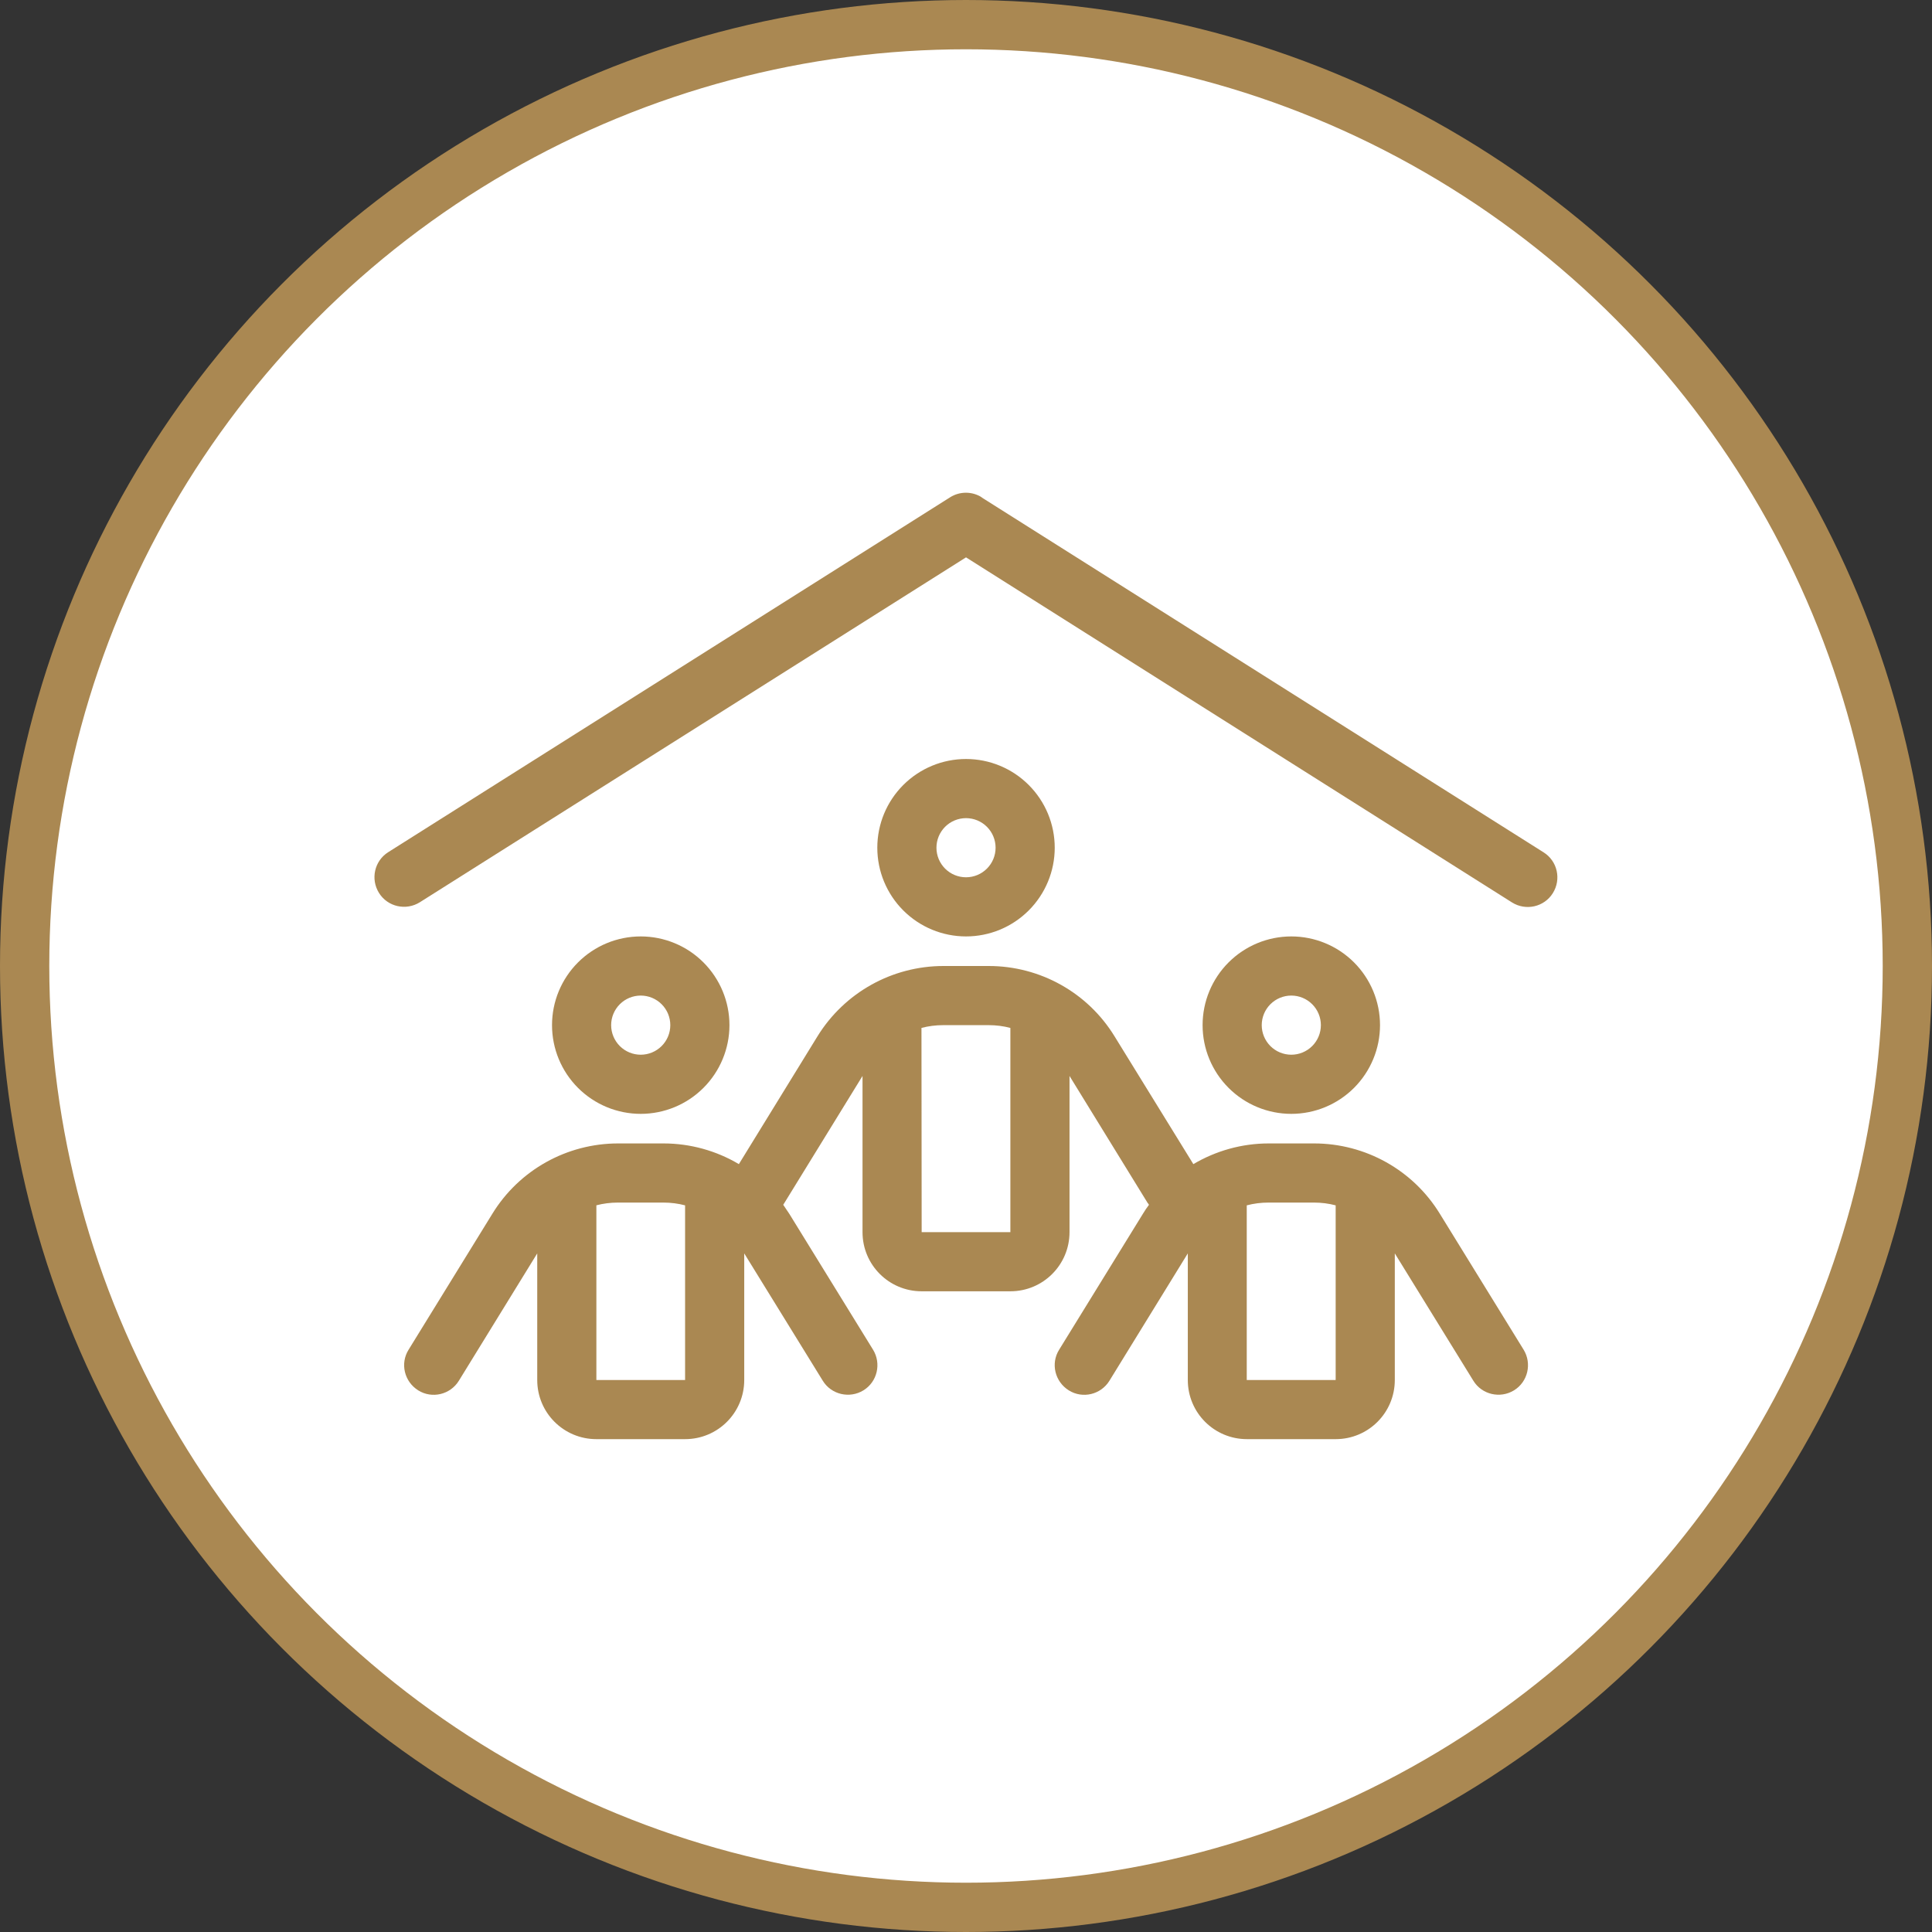
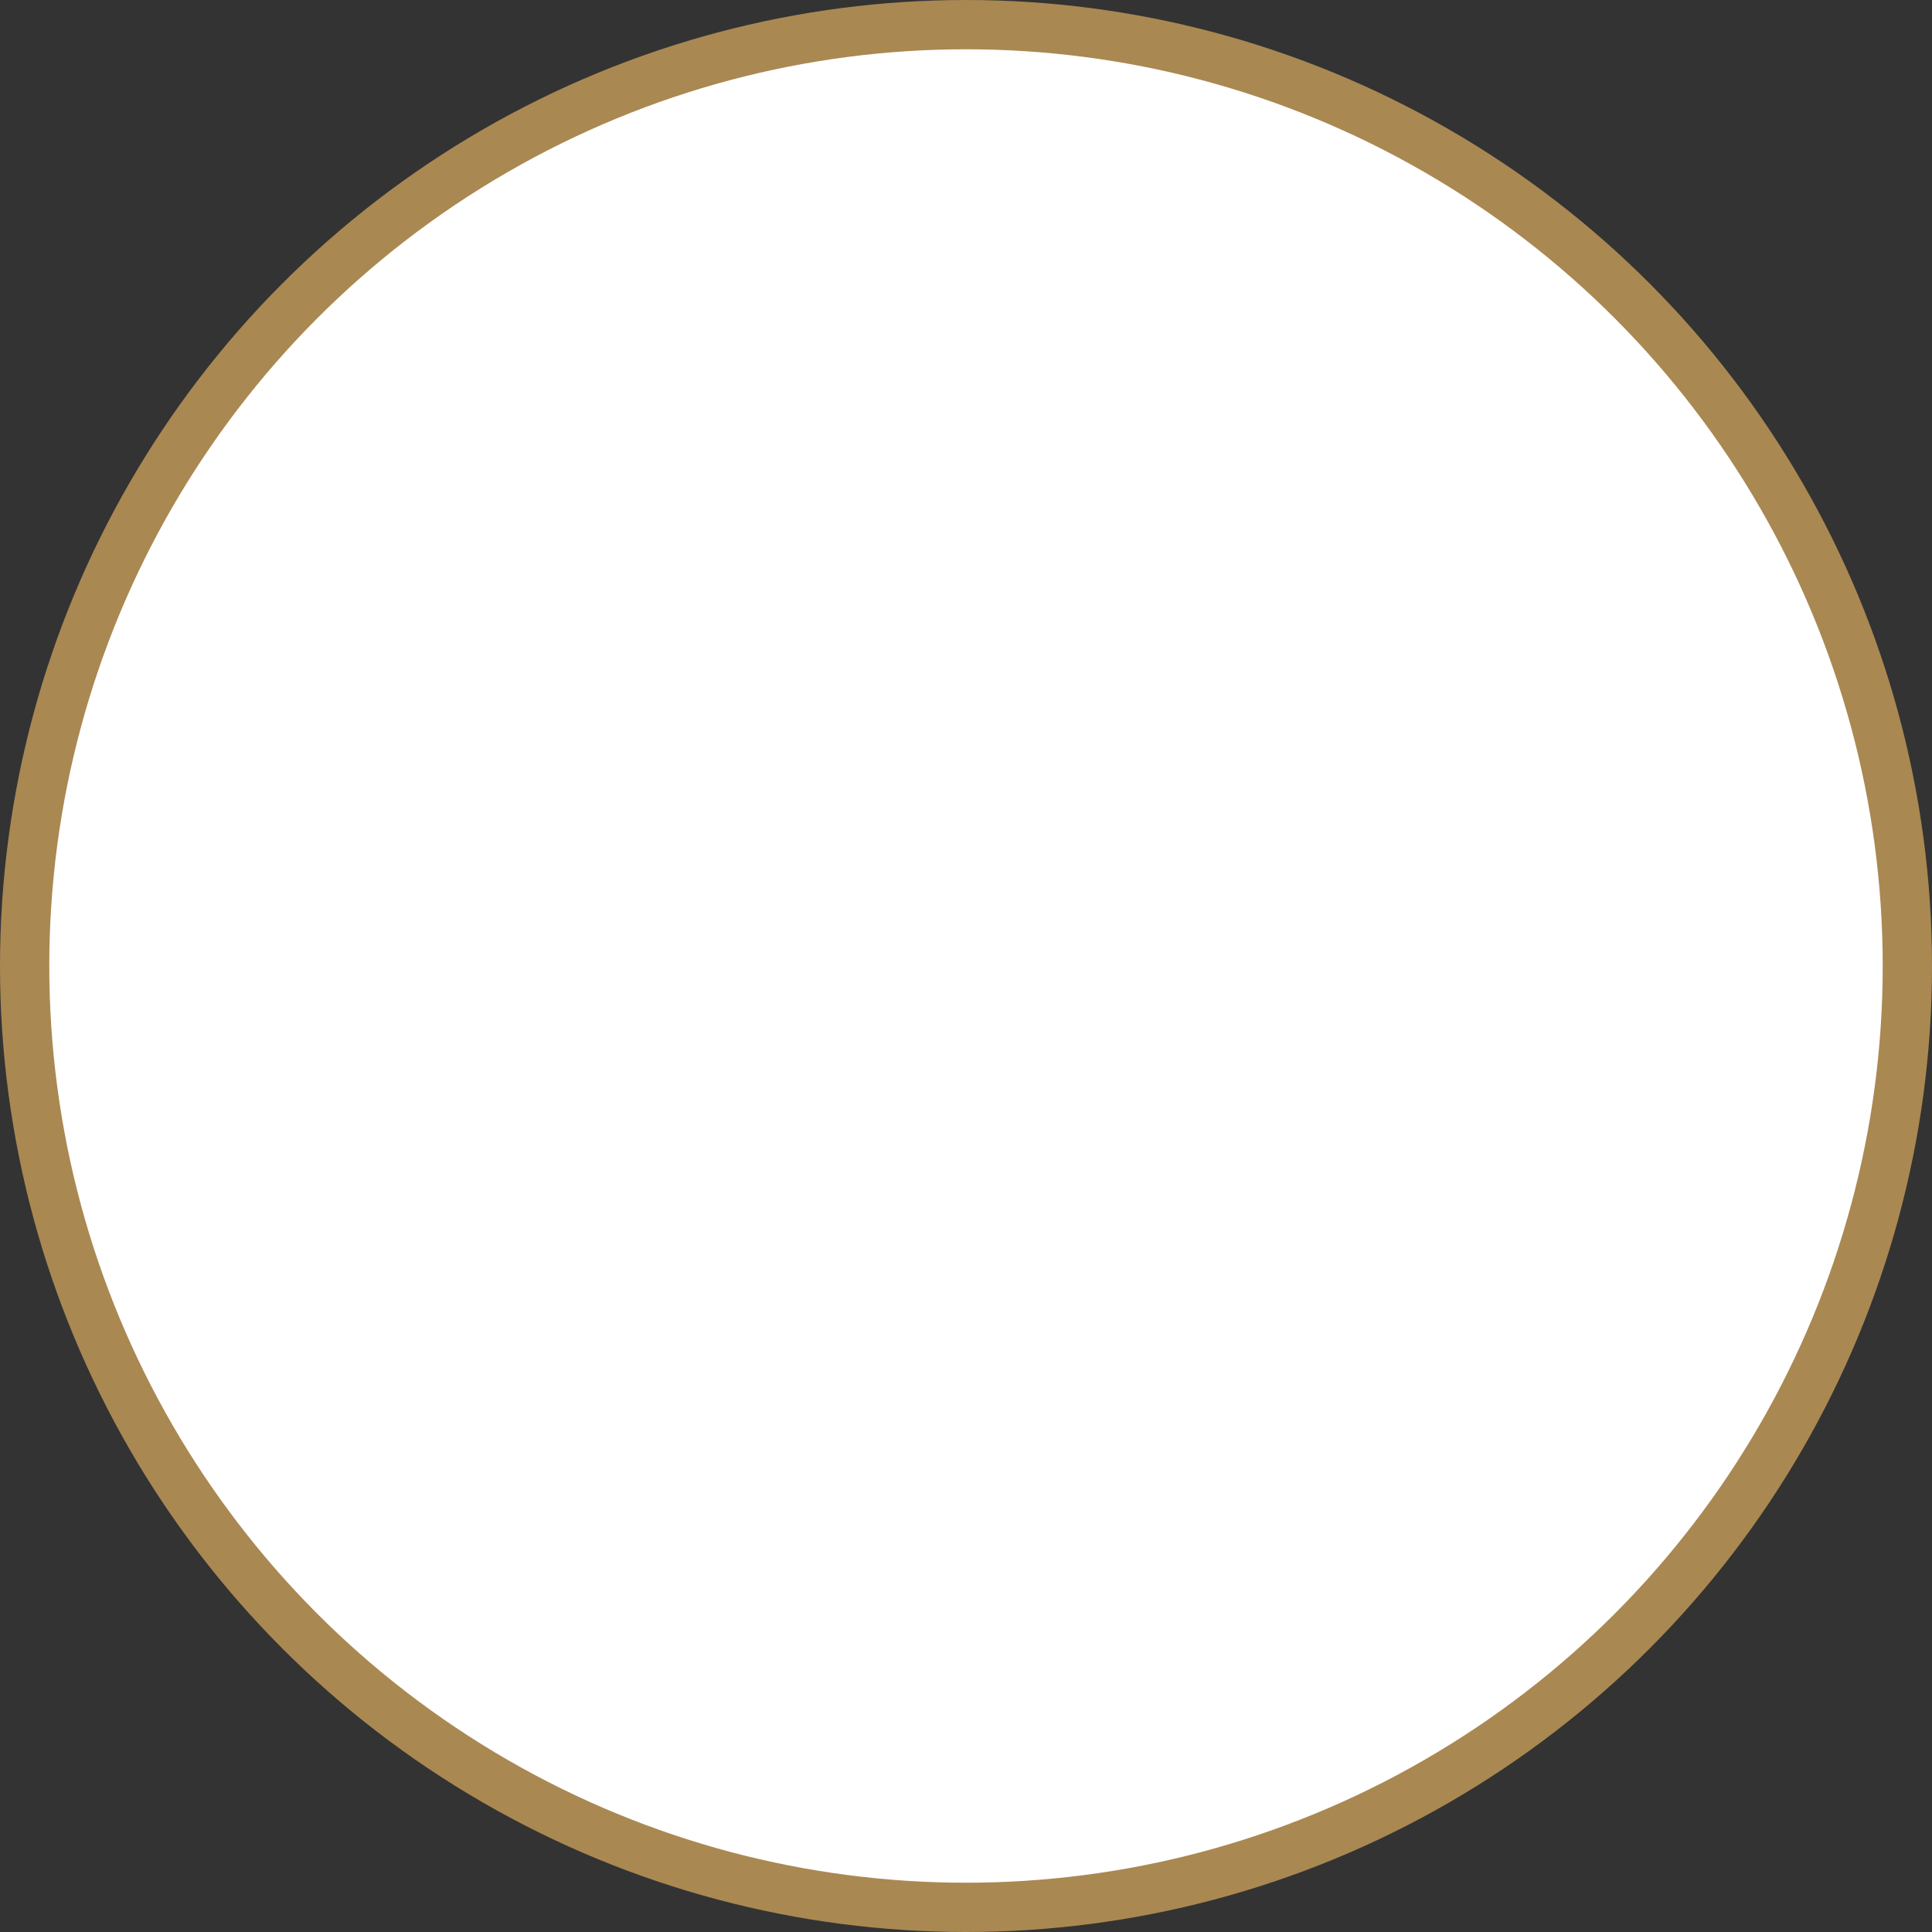
<svg xmlns="http://www.w3.org/2000/svg" width="98" height="98" viewBox="0 0 98 98" fill="none">
  <rect x="0" y="0" width="98" height="98" fill="#333333" stroke="none" />
  <circle cx="49" cy="49" r="47.75" fill="white" stroke="#AA8852" stroke-width="2.5" />
  <g clip-path="url(#clip0_100_1635)">
-     <path d="M49.797 25.234L78.297 43.234C79.001 43.675 79.207 44.603 78.766 45.306C78.326 46.009 77.397 46.216 76.694 45.775L49.001 28.272L21.297 45.766C20.594 46.206 19.666 46 19.226 45.297C18.785 44.594 18.991 43.666 19.694 43.225L48.194 25.225C48.682 24.916 49.31 24.916 49.797 25.225V25.234ZM50.501 43C50.501 42.602 50.343 42.221 50.061 41.939C49.78 41.658 49.398 41.5 49.001 41.5C48.603 41.5 48.221 41.658 47.94 41.939C47.659 42.221 47.501 42.602 47.501 43C47.501 43.398 47.659 43.779 47.94 44.061C48.221 44.342 48.603 44.5 49.001 44.5C49.398 44.5 49.78 44.342 50.061 44.061C50.343 43.779 50.501 43.398 50.501 43ZM44.501 43C44.501 41.806 44.975 40.662 45.819 39.818C46.663 38.974 47.807 38.5 49.001 38.5C50.194 38.5 51.339 38.974 52.182 39.818C53.026 40.662 53.501 41.806 53.501 43C53.501 44.193 53.026 45.338 52.182 46.182C51.339 47.026 50.194 47.5 49.001 47.5C47.807 47.5 46.663 47.026 45.819 46.182C44.975 45.338 44.501 44.193 44.501 43ZM46.751 62.5H51.251V52.141C50.894 52.047 50.529 52 50.144 52H47.847C47.472 52 47.097 52.047 46.741 52.141L46.751 62.5ZM58.225 61.038L54.251 54.578V62.5C54.251 64.159 52.91 65.5 51.251 65.5H46.751C45.091 65.5 43.751 64.159 43.751 62.5V54.578L39.776 61.038C39.757 61.066 39.747 61.084 39.729 61.112C39.832 61.263 39.935 61.413 40.038 61.572L44.285 68.463C44.716 69.166 44.501 70.094 43.797 70.525C43.094 70.956 42.166 70.741 41.735 70.037L37.751 63.578V70C37.751 71.659 36.41 73 34.751 73H30.251C28.591 73 27.251 71.659 27.251 70V63.578L23.276 70.037C22.844 70.741 21.916 70.966 21.213 70.525C20.51 70.084 20.285 69.166 20.726 68.463L24.972 61.572C26.332 59.35 28.75 58 31.357 58H33.654C35.022 58 36.344 58.375 37.479 59.05L41.463 52.572C42.832 50.35 45.251 49 47.857 49H50.154C52.76 49 55.179 50.35 56.538 52.572L60.532 59.05C61.675 58.375 62.988 58 64.357 58H66.654C69.26 58 71.679 59.35 73.038 61.572L77.285 68.463C77.716 69.166 77.501 70.094 76.797 70.525C76.094 70.956 75.166 70.741 74.735 70.037L70.751 63.578V70C70.751 71.659 69.41 73 67.751 73H63.251C61.591 73 60.251 71.659 60.251 70V63.578L56.276 70.037C55.844 70.741 54.916 70.966 54.213 70.525C53.51 70.084 53.285 69.166 53.725 68.463L57.972 61.572C58.066 61.413 58.169 61.263 58.282 61.112C58.263 61.084 58.244 61.066 58.235 61.038H58.225ZM32.501 53.5C32.898 53.5 33.28 53.342 33.561 53.061C33.843 52.779 34.001 52.398 34.001 52C34.001 51.602 33.843 51.221 33.561 50.939C33.28 50.658 32.898 50.5 32.501 50.5C32.103 50.5 31.721 50.658 31.44 50.939C31.159 51.221 31 51.602 31 52C31 52.398 31.159 52.779 31.44 53.061C31.721 53.342 32.103 53.5 32.501 53.5ZM32.501 47.5C33.694 47.5 34.839 47.974 35.682 48.818C36.526 49.662 37.001 50.806 37.001 52C37.001 53.193 36.526 54.338 35.682 55.182C34.839 56.026 33.694 56.5 32.501 56.5C31.307 56.5 30.163 56.026 29.319 55.182C28.475 54.338 28.001 53.193 28.001 52C28.001 50.806 28.475 49.662 29.319 48.818C30.163 47.974 31.307 47.5 32.501 47.5ZM30.251 61.141V70H34.751V61.141C34.394 61.047 34.029 61 33.644 61H31.347C30.972 61 30.597 61.047 30.241 61.141H30.251ZM67.001 52C67.001 51.602 66.843 51.221 66.561 50.939C66.28 50.658 65.898 50.5 65.501 50.5C65.103 50.5 64.721 50.658 64.44 50.939C64.159 51.221 64.001 51.602 64.001 52C64.001 52.398 64.159 52.779 64.44 53.061C64.721 53.342 65.103 53.5 65.501 53.5C65.898 53.5 66.28 53.342 66.561 53.061C66.843 52.779 67.001 52.398 67.001 52ZM61.001 52C61.001 50.806 61.475 49.662 62.319 48.818C63.163 47.974 64.307 47.5 65.501 47.5C66.694 47.5 67.839 47.974 68.683 48.818C69.526 49.662 70.001 50.806 70.001 52C70.001 53.193 69.526 54.338 68.683 55.182C67.839 56.026 66.694 56.5 65.501 56.5C64.307 56.5 63.163 56.026 62.319 55.182C61.475 54.338 61.001 53.193 61.001 52ZM63.251 70H67.751V61.141C67.394 61.047 67.029 61 66.644 61H64.347C63.972 61 63.597 61.047 63.241 61.141V70H63.251Z" fill="#AA8852" />
-   </g>
+     </g>
  <defs>
    <clipPath id="clip0_100_1635">
-       <rect width="60" height="48" fill="white" transform="translate(19 25)" />
-     </clipPath>
+       </clipPath>
  </defs>
</svg>